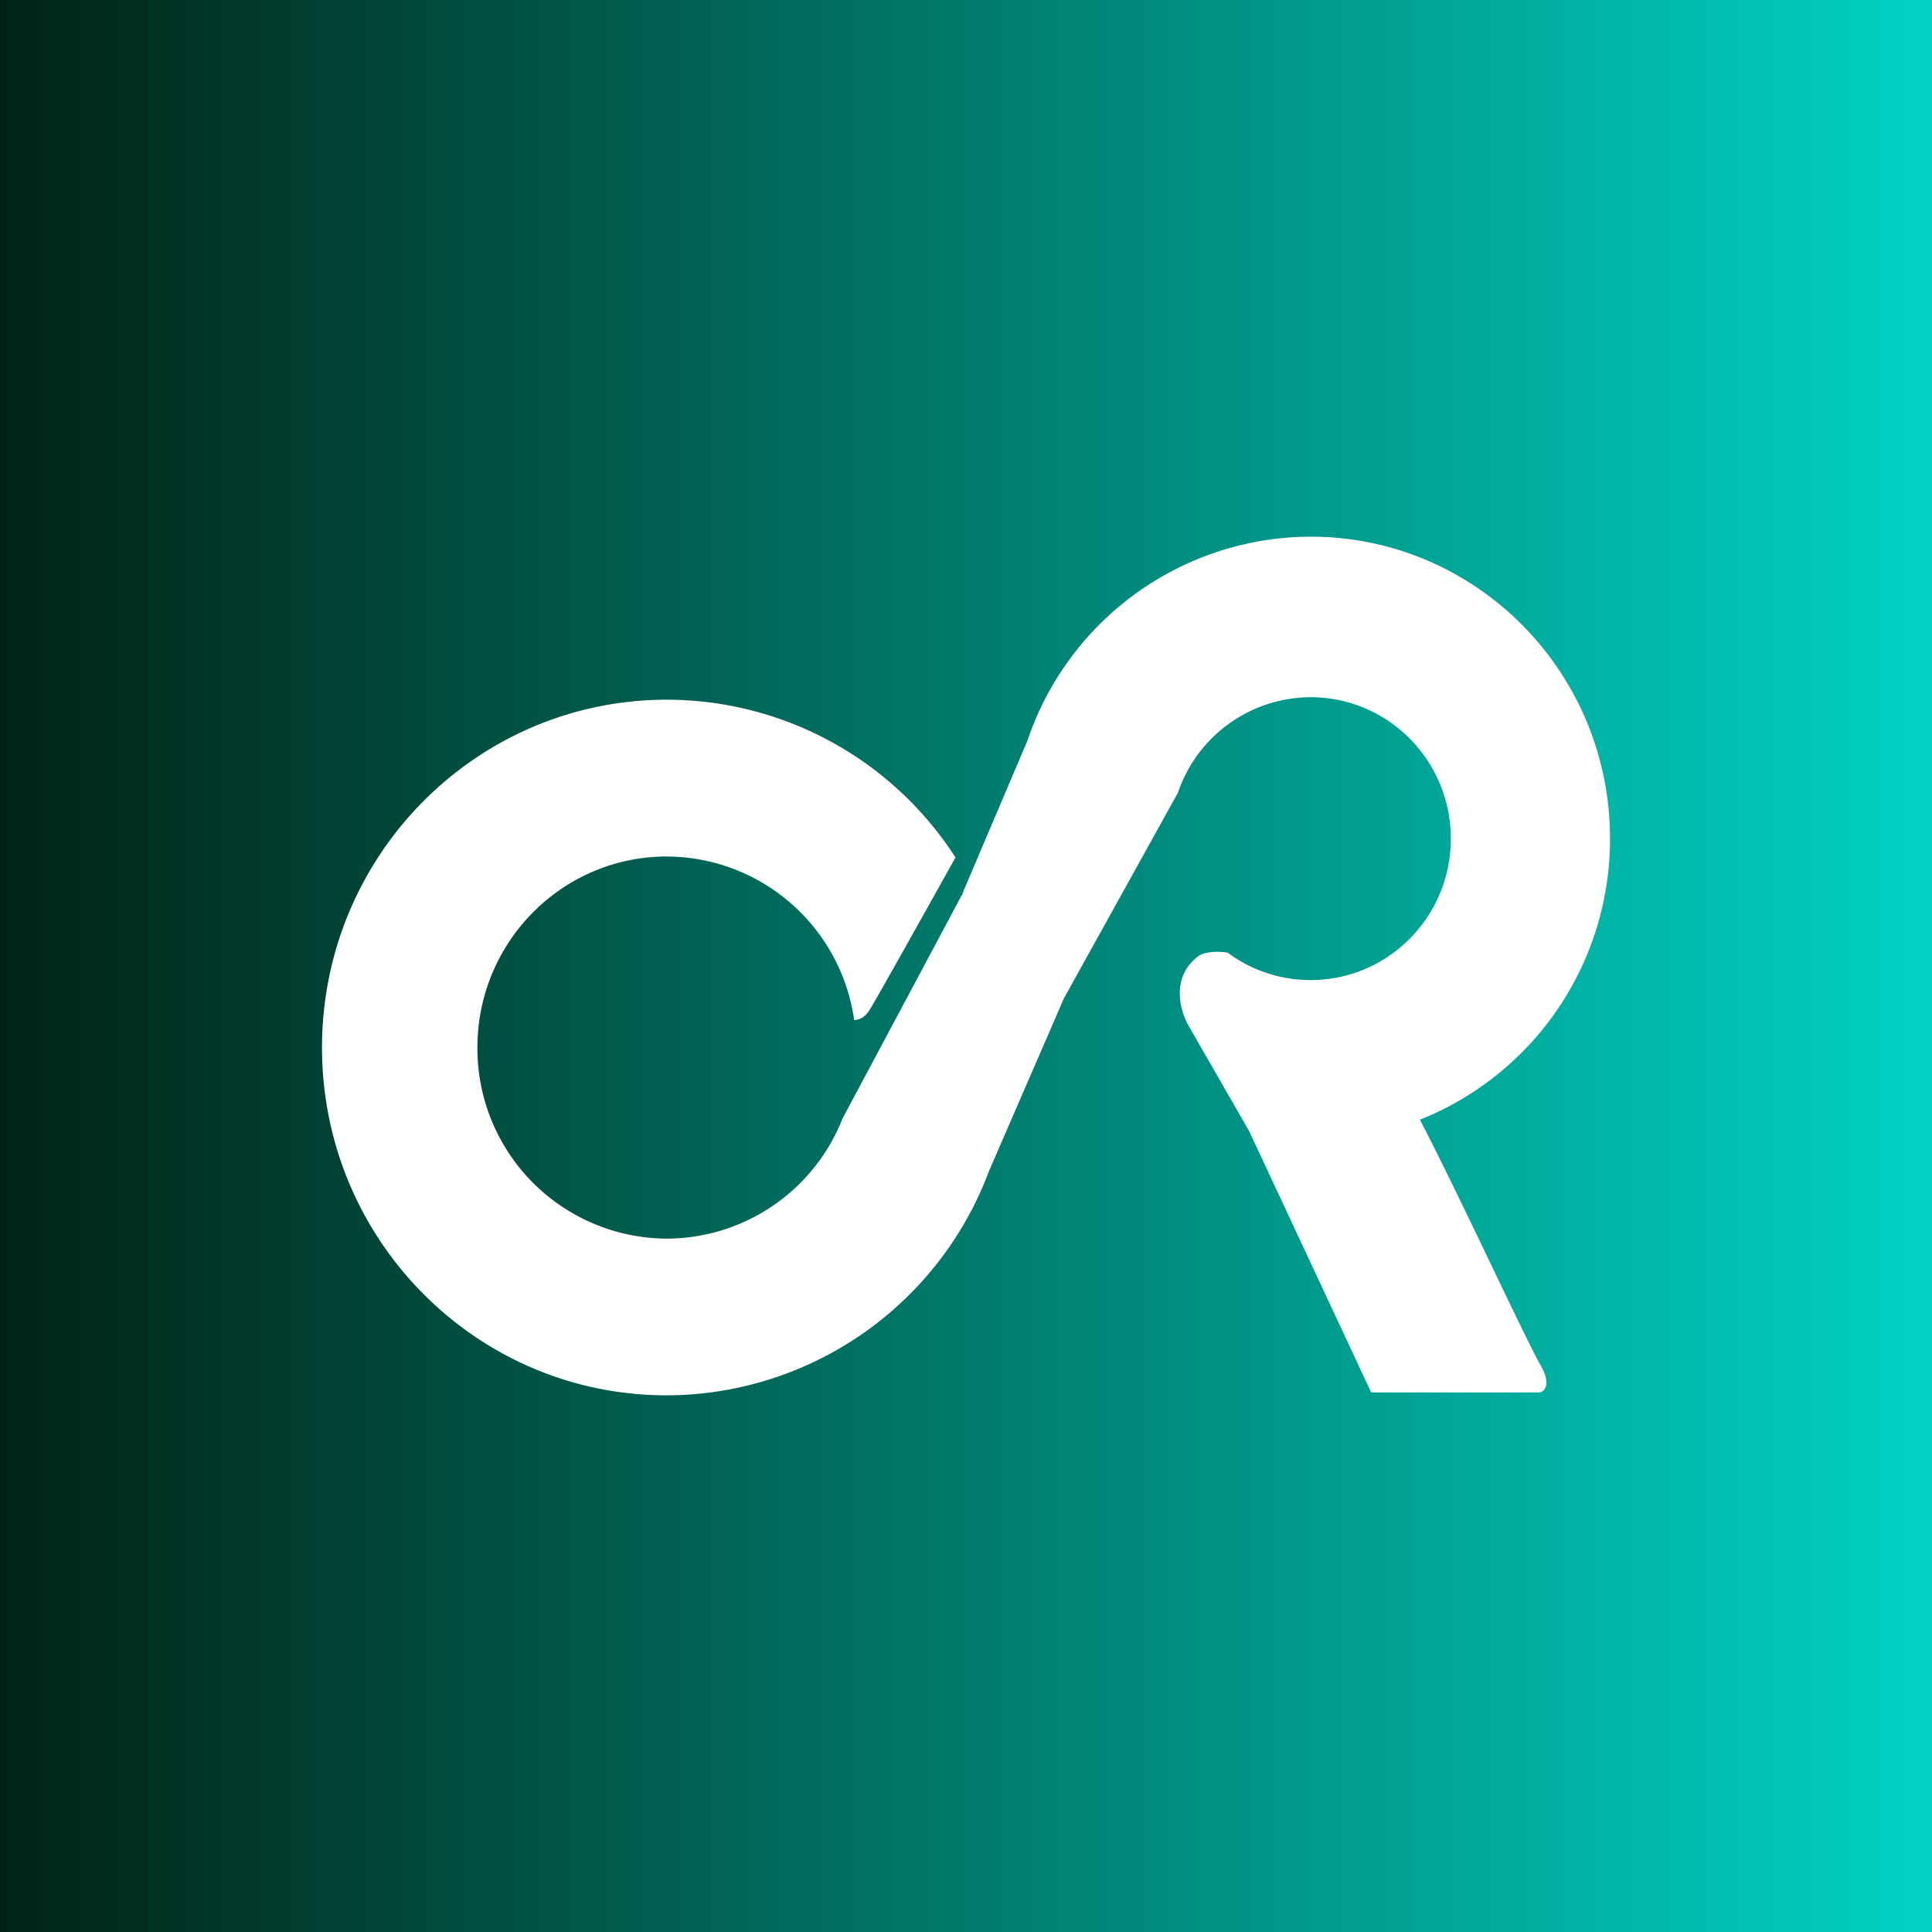
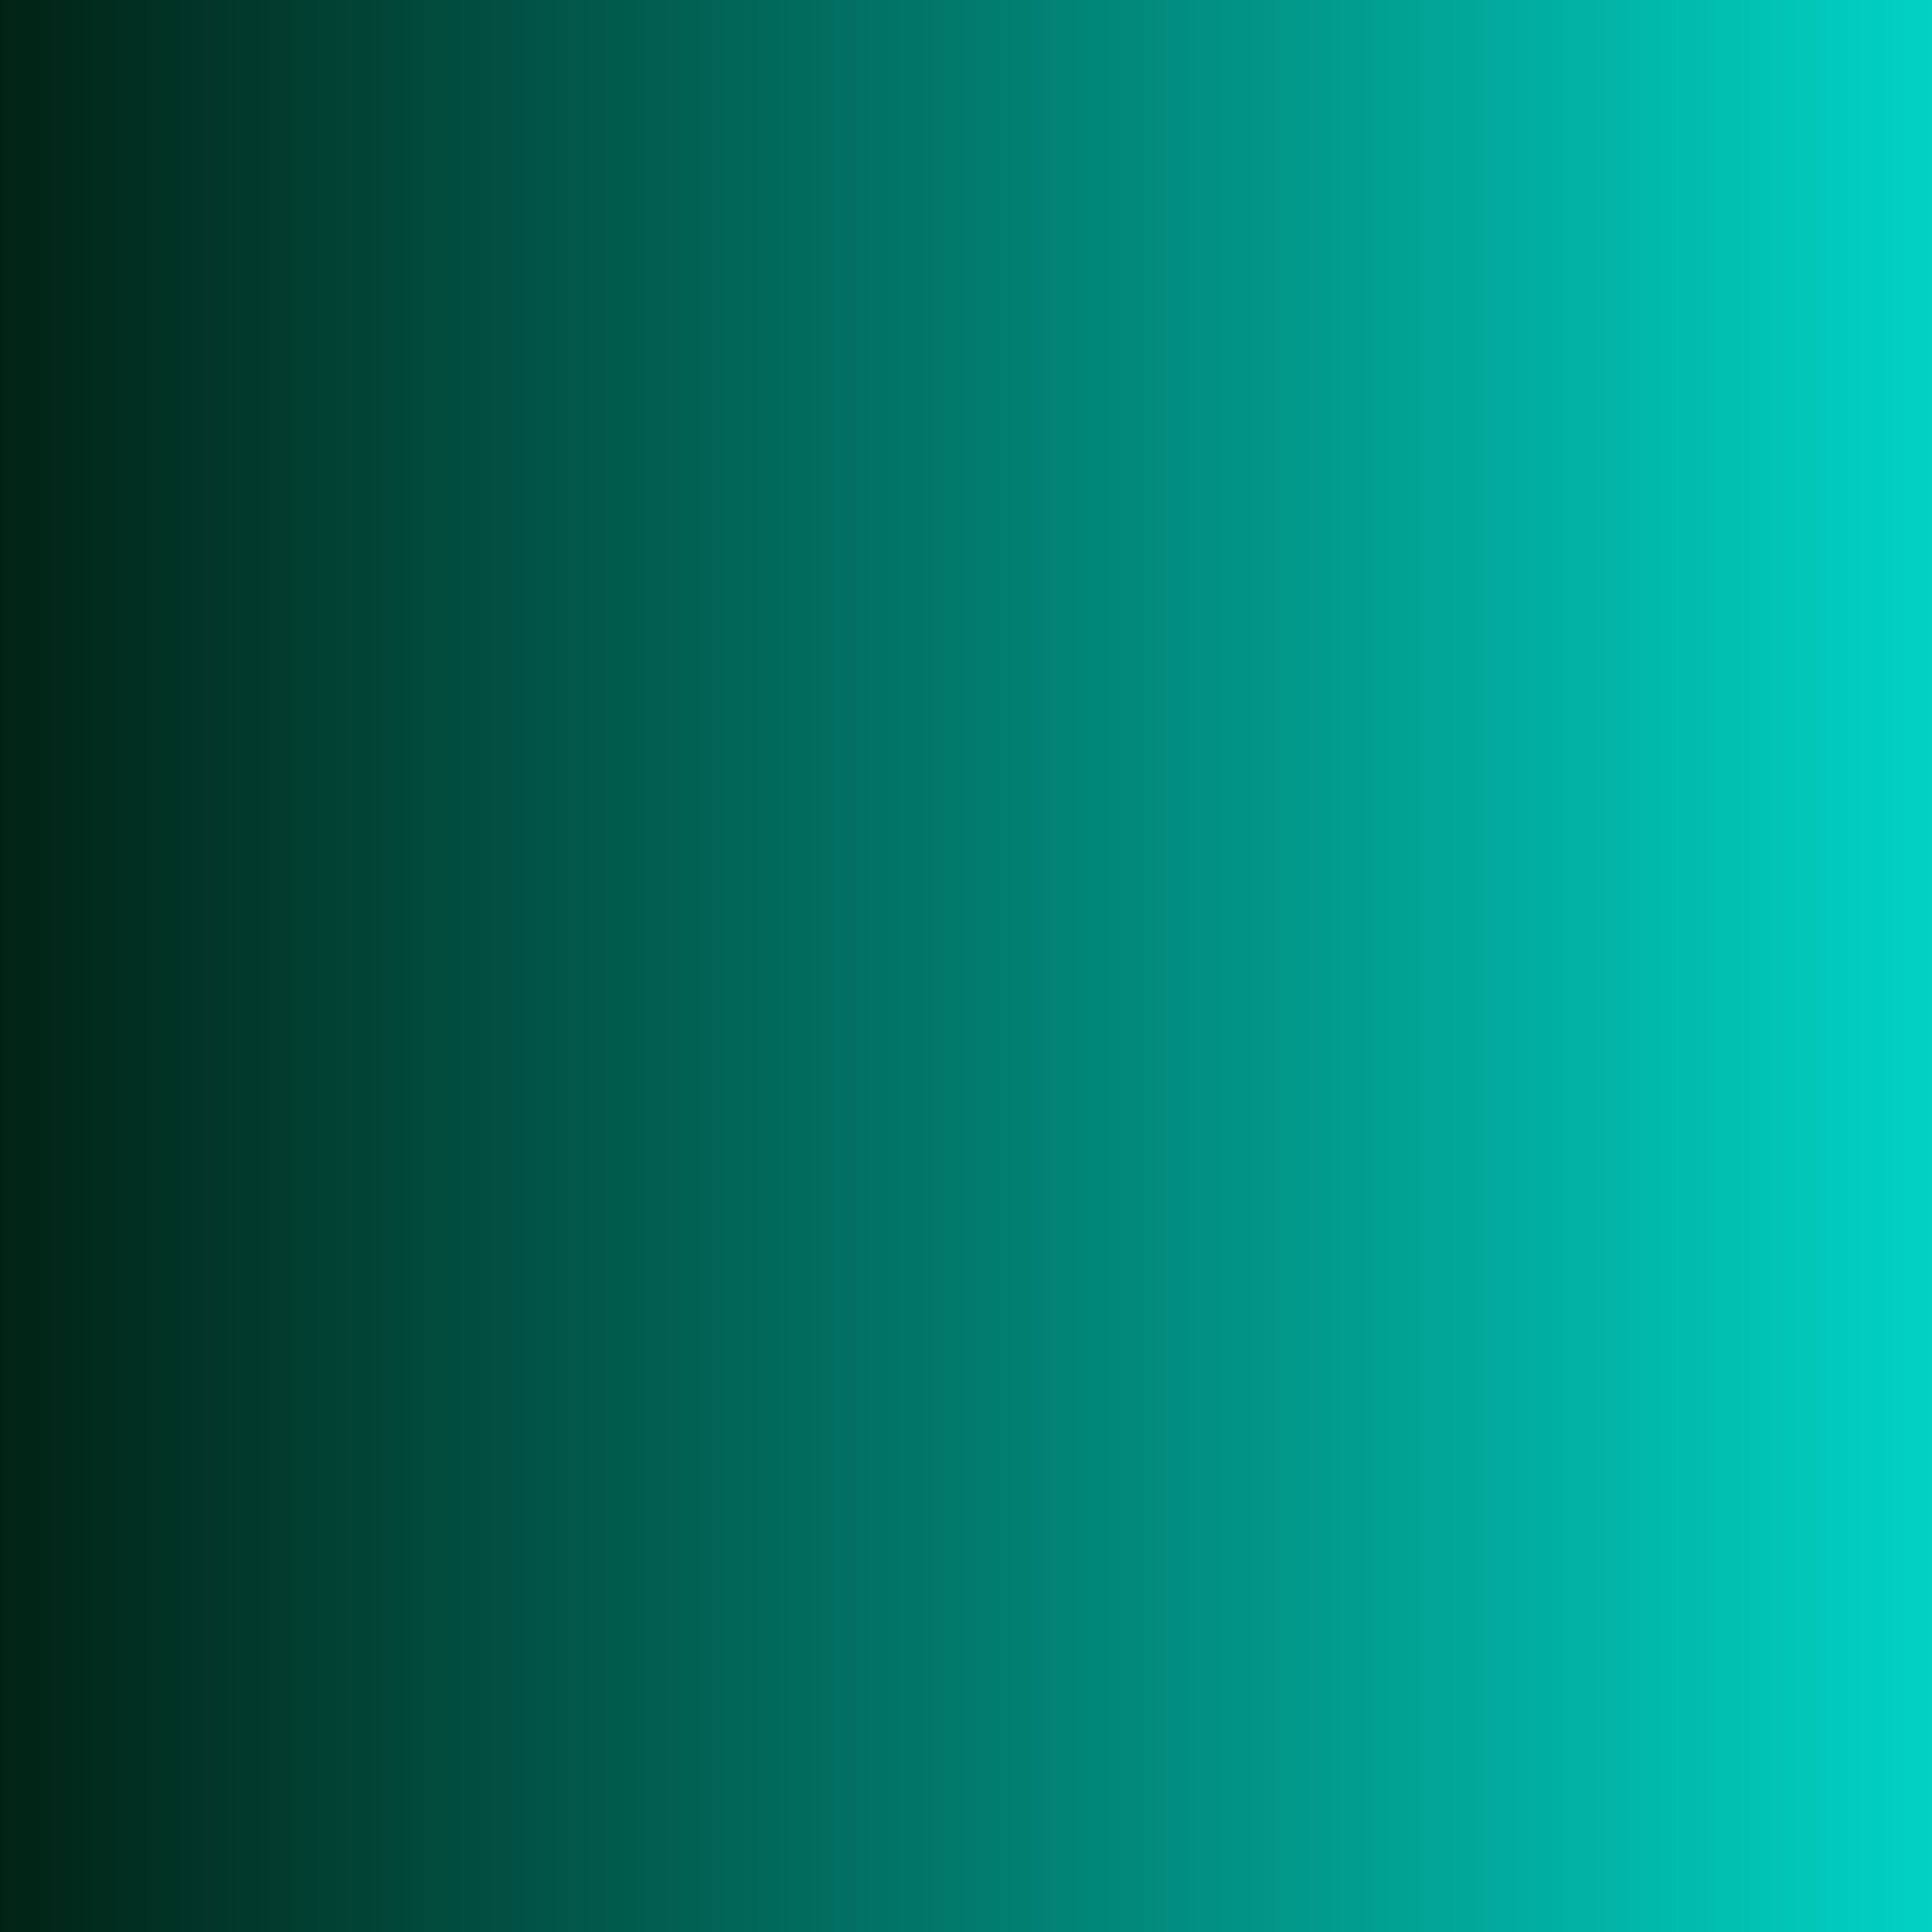
<svg xmlns="http://www.w3.org/2000/svg" width="18" height="18">
  <rect width="100%" height="100%" fill="#808080" stroke="none" />
  <path fill="url(#paint0_linear)" d="M0 0h18v18H0z" />
-   <path d="M13.229 10.432A2.813 2.813 0 0015 7.812C15 6.26 13.751 5 12.211 5a2.792 2.792 0 00-2.64 1.904l-.596 1.401v.008L7.85 10.42a1.765 1.765 0 01-1.638 1.12 1.772 1.772 0 01-1.764-1.78c0-.983.79-1.78 1.764-1.78a1.77 1.77 0 011.746 1.523c.049 0 .103-.025.148-.1.083-.137.526-.93.796-1.414a3.201 3.201 0 00-2.69-1.47C4.438 6.52 3 7.97 3 9.76S4.438 13 6.211 13a3.214 3.214 0 003.003-2.089l.688-1.586V9.32l1.073-1.935a1.308 1.308 0 011.236-.889c.722 0 1.306.59 1.306 1.318 0 .727-.584 1.317-1.306 1.317a1.29 1.29 0 01-.774-.256c-.196-.026-.268.03-.268.03-.269.198-.173.52-.092.657l.568.989h-.001l1.131 2.422h1.575c.043-.013.104-.083 0-.259-.047-.078-.212-.42-.41-.832-.237-.494-.521-1.087-.711-1.45z" fill="#fff" />
  <defs>
    <linearGradient id="paint0_linear" x1="0" y1="9" x2="18" y2="9" gradientUnits="userSpaceOnUse">
      <stop stop-color="#012315" />
      <stop offset="1" stop-color="#01D2C4" />
    </linearGradient>
  </defs>
</svg>